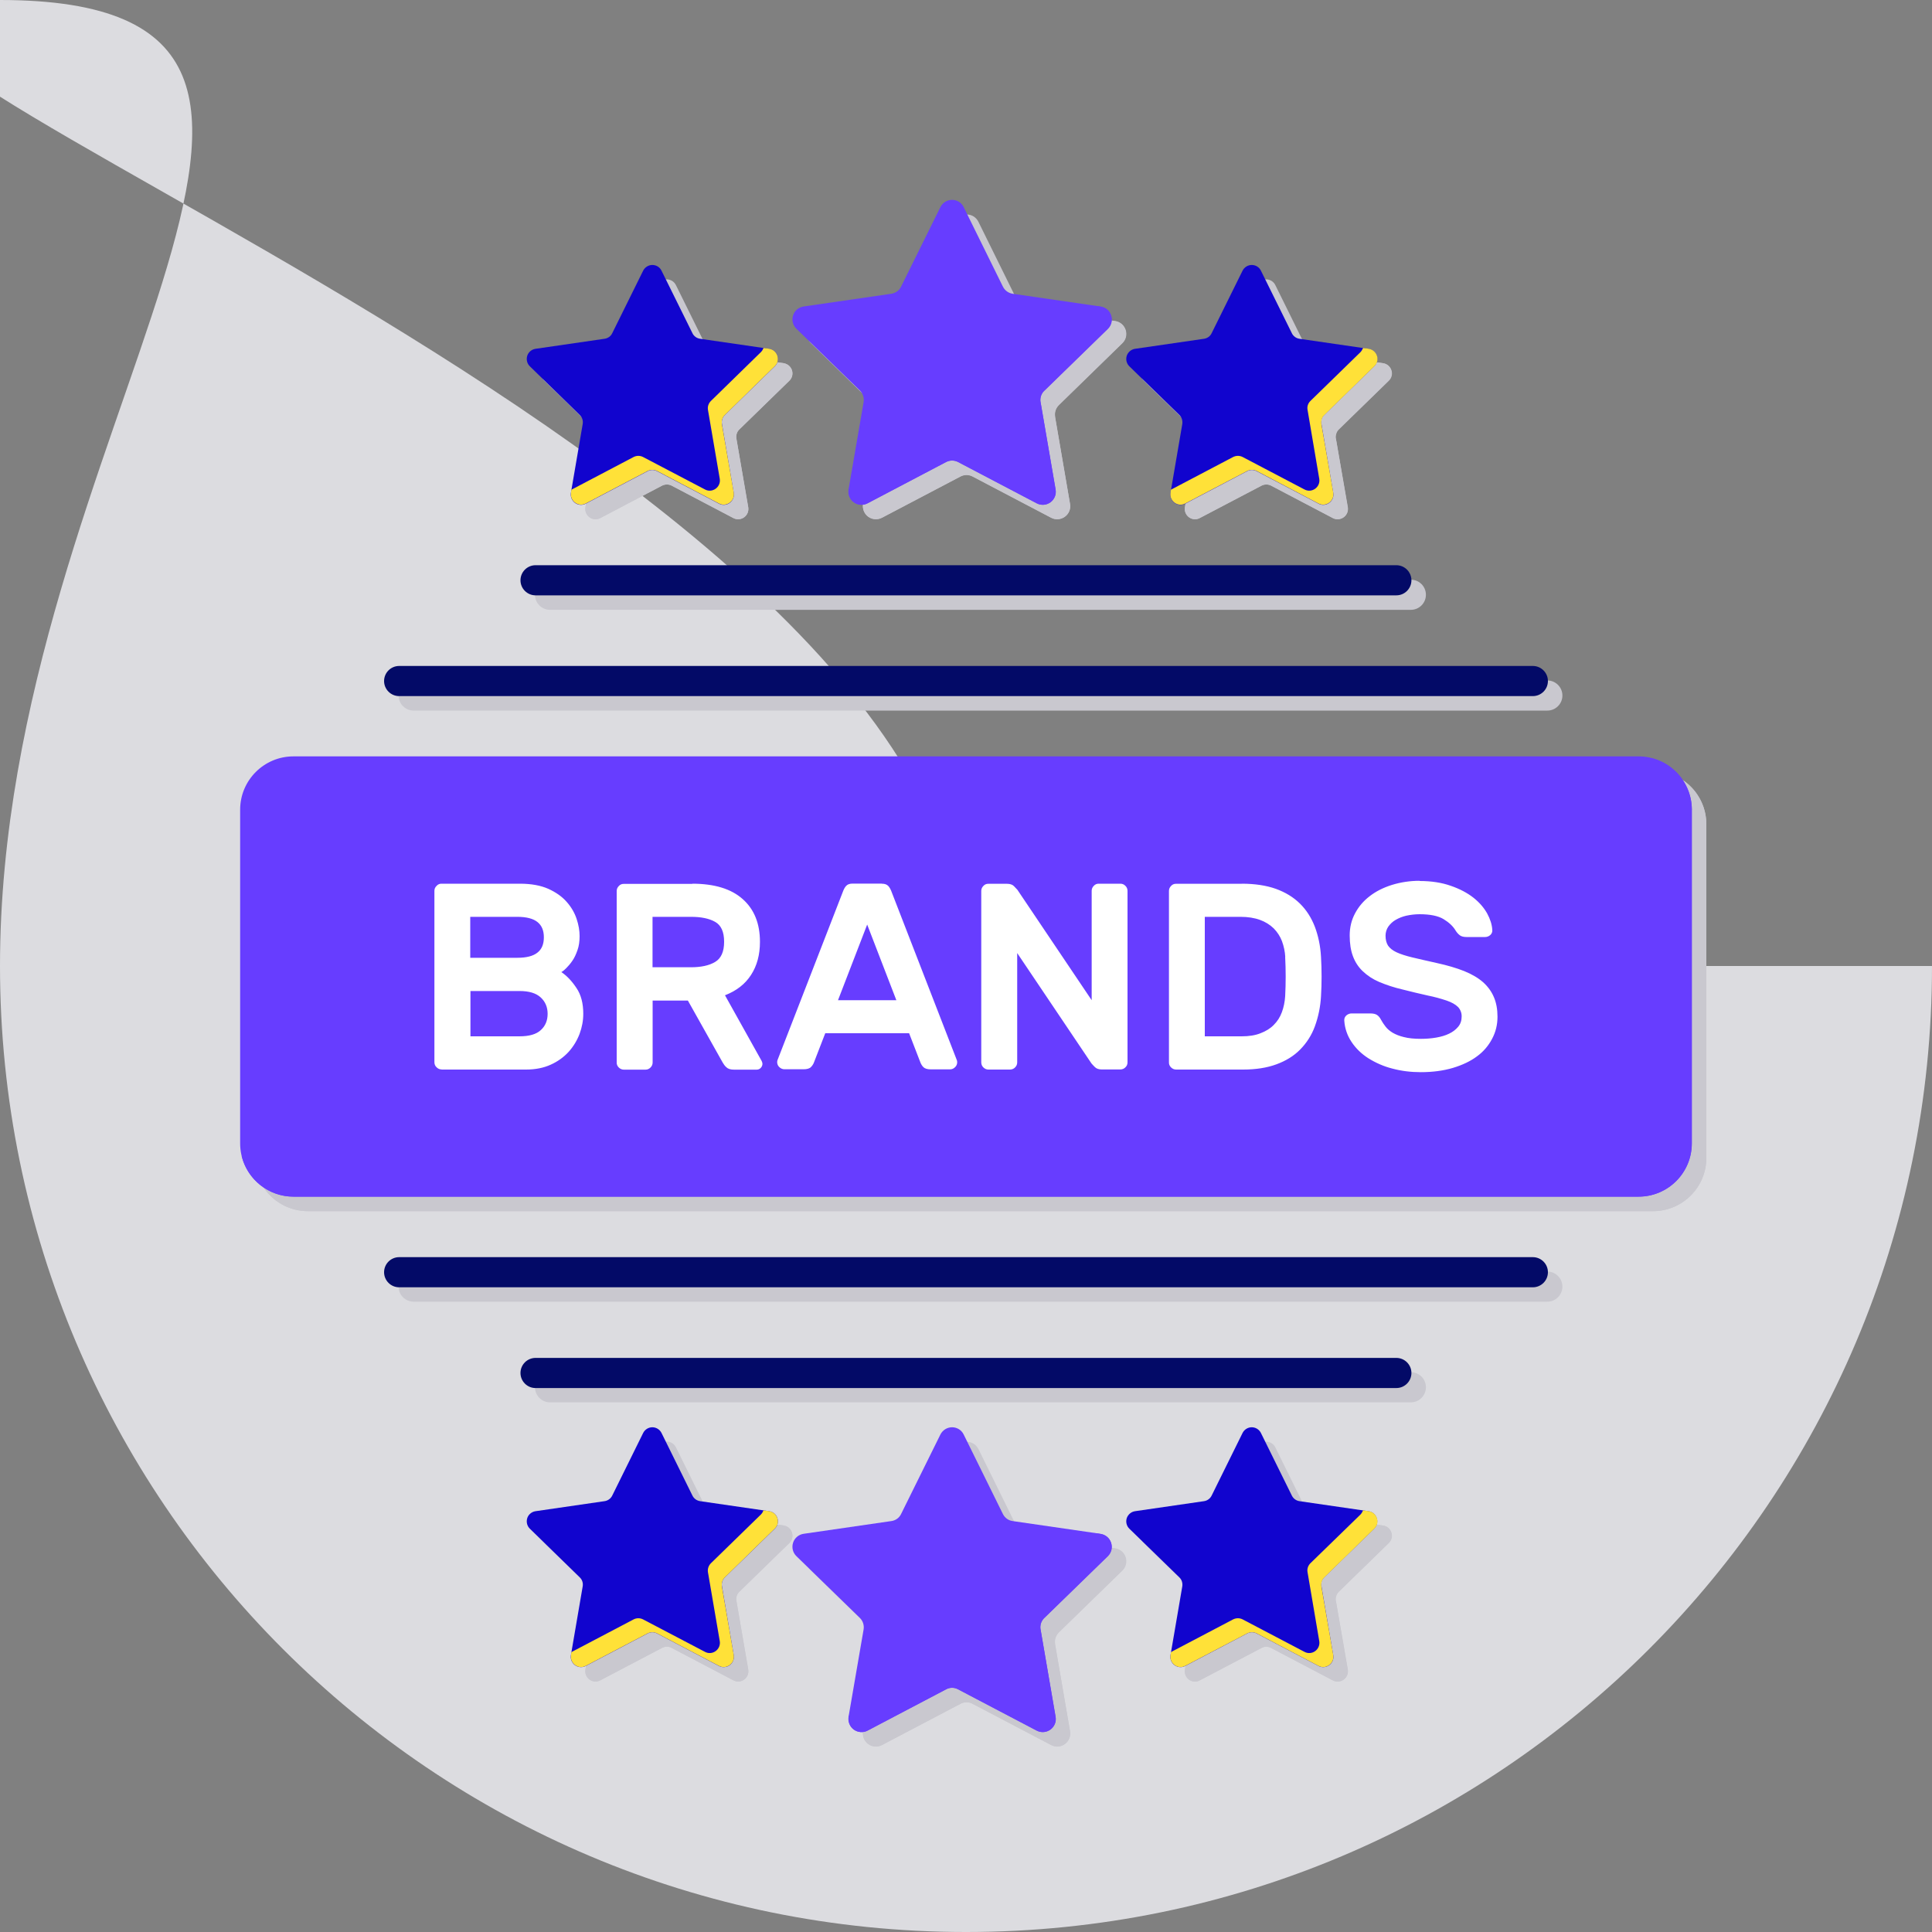
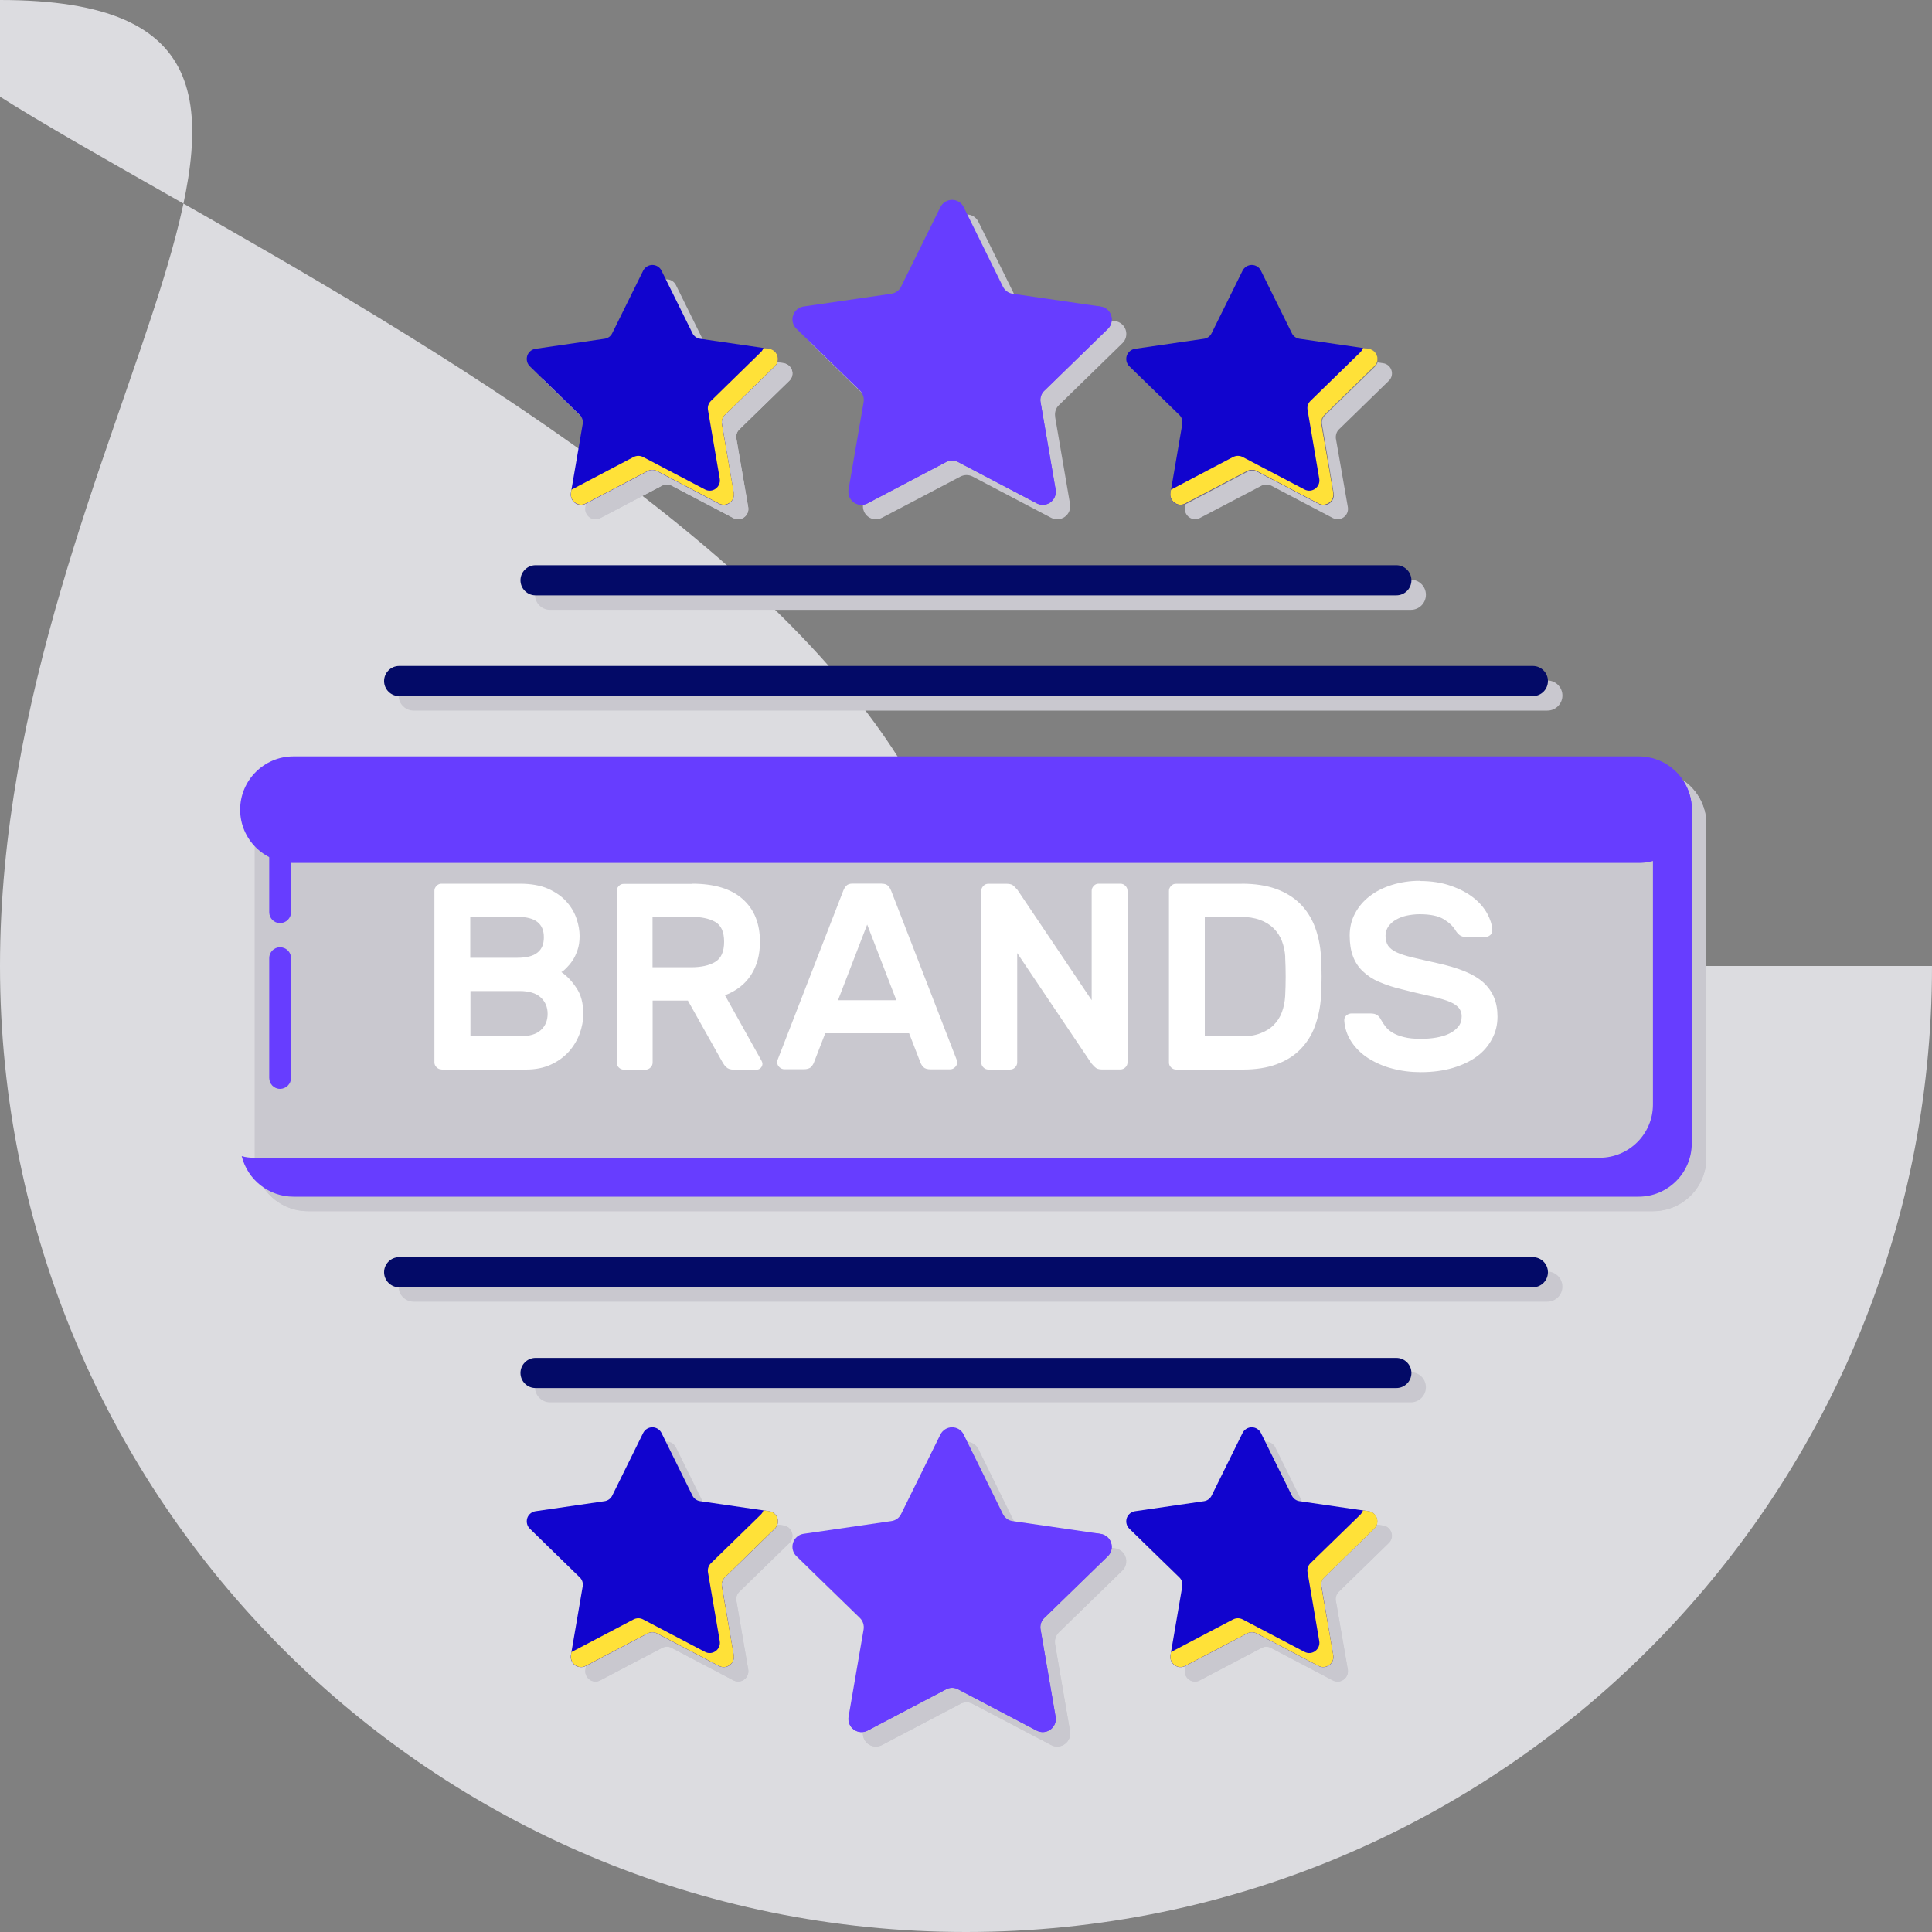
<svg xmlns="http://www.w3.org/2000/svg" id="Layer_2" viewBox="0 0 200 200">
  <rect x="0" y="0" width="200" height="200" fill="#808080" stroke="none" />
  <g id="Layer_1-2">
    <g>
      <path d="M2e2 1e2c0 55.23-44.77 1e2-1e2 1e2S0 155.23.0 1e2 44.77.0 1e2.0s1e2 44.77 1e2 1e2h0z" fill="#dcdce0" />
      <path d="M176.64 85.32v34.54c0 3.05-2.47 5.52-5.52 5.52H31.87c-3.05.0-5.51-2.47-5.51-5.52V85.32c0-3.05 2.47-5.51 5.51-5.51H171.12c3.05.0 5.52 2.47 5.52 5.51h0z" fill="#c9c8cf" />
      <path d="M176.64 85.33v34.53c0 3.05-2.47 5.52-5.52 5.52H31.88c-2.55.0-4.75-1.73-5.36-4.2.42.13.85.17 1.31.17H167.08c3.05.0 5.52-2.47 5.52-5.51V81.29c0-.46-.05-.89-.17-1.31 2.47.6 4.21 2.81 4.21 5.36h0zM47.21 112.21c-.2.0-.38-.07-.52-.22-.15-.13-.23-.32-.22-.52V93.72c0-.2.07-.37.22-.52.13-.14.32-.22.52-.22h8.1c1.17.0 2.15.18 2.94.54.79.35 1.42.8 1.9 1.34s.82 1.13 1.03 1.76c.21.63.31 1.23.31 1.78s-.07 1.04-.21 1.46c-.15.43-.33.8-.54 1.1s-.42.56-.63.76c-.15.15-.32.29-.51.41.57.38 1.09.93 1.57 1.64.47.71.71 1.6.71 2.68.0.7-.13 1.39-.39 2.07-.26.69-.63 1.31-1.12 1.86-.52.57-1.15 1.02-1.86 1.33-.74.34-1.6.51-2.57.51H47.2zm10.58-13.68c0-.7-.22-1.22-.66-1.58-.44-.35-1.13-.53-2.09-.53h-4.87v4.23h4.87c.96.0 1.65-.18 2.09-.54.44-.35.66-.88.66-1.58h0zm-7.62 10.25h5.09c1.01.0 1.74-.22 2.21-.65s.7-1 .7-1.69-.24-1.26-.72-1.7c-.49-.44-1.22-.66-2.19-.66h-5.09v4.7z" fill="#c9c8cf" />
      <path d="M73.15 92.97c2.29.0 4.03.53 5.22 1.59 1.2 1.06 1.79 2.54 1.79 4.43.0 1.34-.31 2.48-.92 3.42s-1.51 1.64-2.7 2.1l3.79 6.79c.05.09.08.2.09.3.0.16-.06.32-.18.43-.12.12-.27.18-.43.18h-2.34c-.37.0-.63-.08-.81-.26-.15-.14-.28-.3-.37-.48l-3.59-6.4h-3.66v6.4c0 .2-.07.37-.22.52-.13.15-.32.22-.52.22h-2.22c-.2.0-.39-.07-.52-.22-.14-.13-.22-.32-.22-.52V93.72c0-.2.07-.37.22-.52.13-.14.32-.22.52-.22h7.09zm-4.12 8.65h3.98c1.04.0 1.88-.18 2.5-.55.63-.37.94-1.06.94-2.09s-.32-1.71-.94-2.06c-.62-.35-1.45-.52-2.5-.52h-3.98v5.22zm23.74-8.65c.29.0.51.08.66.23.15.16.28.39.38.7l6.73 17.36c.07.26.0.53-.19.71-.14.15-.33.22-.52.22h-1.98c-.37.0-.62-.08-.77-.23-.13-.13-.23-.29-.31-.45l-1.18-3.05H86.9l-1.18 3.05c-.07.17-.17.32-.3.45-.15.16-.4.23-.77.23h-1.98c-.2.0-.39-.07-.53-.22-.2-.18-.27-.46-.2-.71l6.74-17.36c.11-.31.23-.54.38-.7.15-.15.37-.23.66-.23h3.03zm1.51 12.06-3.03-7.83-3.02 7.83h6.05zm21.26 7.17c-.31.0-.55-.08-.71-.24-.12-.12-.24-.25-.35-.38l-7.7-11.43v11.32c0 .2-.07.37-.22.52-.13.15-.32.22-.52.22h-2.23c-.2.0-.38-.07-.53-.22-.14-.13-.22-.32-.22-.52V93.72c0-.2.07-.37.22-.52.14-.14.33-.22.53-.22h1.92c.31.0.55.08.71.24.16.17.29.29.36.38l7.69 11.43V93.71c0-.2.07-.37.22-.52.14-.14.33-.22.52-.22h2.22c.2.0.39.08.52.22.14.13.22.32.22.52v17.75c0 .2-.07.37-.22.52-.13.15-.33.22-.52.22h-1.92zm14.48-19.23c1.35.0 2.53.18 3.53.54 1 .35 1.83.86 2.5 1.52s1.18 1.46 1.54 2.39c.36.93.57 1.98.65 3.13.07 1.36.07 2.72.0 4.07-.05 1.07-.27 2.12-.65 3.13-.33.9-.85 1.71-1.53 2.39-.66.66-1.48 1.17-2.46 1.53-.98.35-2.13.53-3.45.53h-6.92c-.2.0-.39-.07-.53-.22-.14-.13-.22-.32-.22-.52V93.71c0-.2.07-.37.22-.52.13-.14.32-.22.53-.22h6.79zm4.5 7.58c-.03-.55-.15-1.1-.34-1.63-.19-.5-.48-.95-.85-1.32-.4-.4-.89-.7-1.42-.89-.57-.21-1.25-.31-2.03-.31h-3.68v12.37h3.82c.74.0 1.4-.11 1.95-.32.54-.21 1-.5 1.37-.87s.65-.8.84-1.32c.19-.51.3-1.06.34-1.65.07-1.35.07-2.71.0-4.07h0zm13.91-7.85c1.22.0 2.3.17 3.24.5.93.33 1.71.74 2.33 1.23.62.5 1.09 1.04 1.42 1.63.32.6.5 1.16.54 1.69.03.2-.05.4-.21.54-.15.13-.33.21-.54.21h-1.92c-.31.0-.54-.06-.7-.18-.17-.14-.31-.3-.42-.48-.27-.46-.7-.86-1.25-1.2-.56-.34-1.39-.51-2.49-.51-.48.0-.93.05-1.36.15-.4.09-.78.24-1.12.44-.3.18-.56.42-.76.7-.18.28-.28.6-.27.93.0.42.09.77.26 1.03.17.27.46.5.88.69.41.19.96.37 1.64.53.68.16 1.52.36 2.53.58 1.1.24 2.05.52 2.85.84.79.32 1.45.71 1.95 1.15.5.45.88.97 1.12 1.56.25.59.37 1.26.37 2 0 .83-.18 1.59-.55 2.3-.38.72-.92 1.34-1.57 1.81-.68.51-1.51.9-2.5 1.2-.99.29-2.1.43-3.33.43-1.03.0-2.01-.12-2.94-.37-.88-.23-1.72-.59-2.49-1.08-.69-.43-1.28-1.01-1.74-1.69-.44-.65-.7-1.41-.75-2.2-.02-.2.05-.4.21-.54.15-.13.34-.21.54-.21h1.92c.31.0.55.06.71.17.17.1.31.28.41.49.13.24.29.48.47.71.18.25.43.45.74.64.32.18.71.34 1.17.45.47.12 1.05.18 1.75.18.55.0 1.08-.04 1.59-.13.51-.08.96-.22 1.35-.41.35-.17.67-.41.93-.71.24-.29.35-.63.35-1.06.01-.37-.13-.72-.38-.99-.26-.26-.65-.48-1.17-.66-.64-.21-1.28-.38-1.94-.52-.89-.2-1.78-.4-2.66-.63-.82-.19-1.63-.45-2.4-.78-.63-.26-1.21-.64-1.7-1.11-.45-.44-.79-.97-1.01-1.56s-.33-1.3-.33-2.13.18-1.58.55-2.28c.37-.69.87-1.29 1.51-1.78.64-.5 1.4-.89 2.29-1.17.93-.29 1.9-.44 2.88-.43h0zm11.72-19.14H42.82c-.86.0-1.56-.7-1.56-1.56s.7-1.56 1.56-1.56h117.36c.86.0 1.56.7 1.56 1.56s-.7 1.56-1.56 1.56h0zm-14.12-10.43H56.94c-.86.0-1.56-.7-1.56-1.56s.7-1.56 1.56-1.56h89.11c.87.0 1.56.7 1.56 1.56s-.7 1.56-1.56 1.56h0zm14.12 71.62H42.82c-.86.0-1.56-.7-1.56-1.56s.7-1.56 1.56-1.56h117.36c.86.0 1.56.7 1.56 1.56s-.7 1.56-1.56 1.56h0zm-14.12 10.42H56.94c-.86.0-1.56-.7-1.56-1.56s.7-1.56 1.56-1.56h89.11c.87.0 1.56.7 1.56 1.56s-.7 1.56-1.56 1.56h0zM109.22 43.13l1.55 9.05c.08.51-.12 1.02-.54 1.32s-.96.34-1.42.1l-8.13-4.27c-.39-.2-.85-.2-1.25.0L91.3 53.6c-.46.24-1.01.2-1.42-.1-.41-.3-.62-.81-.53-1.32l1.55-9.05c.07-.44-.07-.89-.38-1.19l-6.57-6.41c-.37-.36-.5-.89-.34-1.38s.58-.84 1.09-.91l9.08-1.32c.44-.07.82-.34 1.01-.74l4.07-8.23c.22-.46.7-.75 1.21-.75s.98.29 1.21.75l4.06 8.23c.2.4.58.67 1.02.74l9.08 1.32c.51.07.93.43 1.09.91.16.49.03 1.03-.34 1.38l-6.57 6.41c-.32.3-.46.75-.39 1.19h0z" fill="#c9c8cf" />
-       <path d="M109.6 41.94c-.31.29-.47.75-.39 1.18l1.56 9.05c.19 1.09-.97 1.93-1.95 1.42l-8.14-4.27c-.38-.22-.86-.22-1.25.0l-8.13 4.27c-.45.23-1 .19-1.42-.11-.41-.3-.62-.81-.54-1.31l.02-.13c.09-.03.19-.06.28-.11l8.14-4.27c.39-.2.86-.2 1.25.0l8.12 4.27c.98.52 2.14-.31 1.95-1.42l-1.56-9.05c-.07-.43.08-.87.39-1.19l6.58-6.4c.21-.22.34-.47.37-.72l.53.08c1.11.15 1.54 1.51.75 2.3l-6.58 6.41zm28.69 3.45 1.22 7.12c.07.4-.09.8-.42 1.04-.33.24-.76.27-1.12.08l-6.4-3.36c-.31-.16-.68-.16-.98.0l-6.4 3.36c-.35.19-.79.16-1.11-.08-.33-.24-.49-.64-.42-1.04l1.22-7.12c.06-.34-.05-.7-.3-.94l-5.18-5.04c-.29-.28-.39-.7-.27-1.09.13-.38.46-.66.85-.72l7.15-1.04c.34-.05.64-.26.79-.57l3.2-6.48c.18-.36.55-.59.95-.59s.78.23.95.59l3.2 6.48c.15.31.45.52.79.57l7.15 1.04c.4.06.73.34.85.72.12.38.02.81-.27 1.09l-5.18 5.04c-.25.24-.36.6-.3.94h0z" fill="#c9c8cf" />
      <path d="M138.6 44.46c-.24.23-.35.59-.31.94l1.24 7.1c.14.88-.77 1.53-1.55 1.13l-6.39-3.36c-.31-.15-.67-.15-.98.0l-6.41 3.36c-.76.4-1.67-.25-1.53-1.13l.05-.31s.03-.01.05-.01l6.39-3.36c.31-.15.67-.15.98.0l6.41 3.36c.76.4 1.67-.25 1.52-1.11l-1.21-7.13c-.06-.34.04-.68.29-.93l5.18-5.05c.12-.12.22-.28.28-.44l.58.08c.87.14 1.21 1.2.59 1.81l-5.18 5.05zm-62.37.93 1.22 7.12c.07.4-.09.8-.42 1.04-.32.24-.76.27-1.11.08l-6.4-3.36c-.3-.16-.67-.16-.98.0l-6.4 3.36c-.35.19-.79.16-1.12-.08-.32-.24-.49-.64-.42-1.04l1.23-7.12c.05-.34-.05-.7-.3-.94l-5.18-5.04c-.29-.28-.39-.7-.27-1.09.12-.38.46-.66.85-.72l7.15-1.04c.34-.05.64-.26.79-.57l3.2-6.48c.18-.36.55-.59.95-.59s.77.23.95.59l3.2 6.48c.16.31.45.52.8.57l7.15 1.04c.4.06.73.34.86.72.12.38.02.81-.27 1.09l-5.18 5.04c-.25.24-.37.6-.3.94h0z" fill="#c9c8cf" />
      <path d="M76.54 44.46c-.25.23-.36.59-.31.94l1.23 7.1c.14.88-.76 1.53-1.54 1.13l-6.39-3.36c-.31-.15-.67-.15-.99.0l-6.4 3.36c-.77.4-1.67-.25-1.53-1.13l.05-.31s.03-.01.04-.01l6.39-3.36c.32-.15.67-.15.99.0l6.4 3.36c.77.4 1.67-.25 1.53-1.11l-1.22-7.13c-.06-.34.05-.68.3-.93l5.17-5.05c.13-.12.22-.28.29-.44l.57.08c.88.14 1.22 1.2.6 1.81l-5.18 5.05z" fill="#c9c8cf" />
      <path d="M109.22 170.17l1.55 9.05c.08.51-.12 1.01-.54 1.32-.42.3-.96.34-1.42.1l-8.13-4.27c-.39-.2-.85-.2-1.25.0l-8.13 4.27c-.46.24-1.01.2-1.42-.1-.41-.3-.62-.81-.53-1.32l1.55-9.05c.07-.43-.07-.88-.38-1.19l-6.57-6.4c-.37-.36-.5-.89-.34-1.38s.58-.84 1.09-.92l9.08-1.32c.44-.07.82-.34 1.01-.74l4.07-8.23c.22-.46.7-.74 1.21-.74s.98.29 1.21.74l4.06 8.23c.2.4.58.67 1.02.73l9.08 1.33c.51.08.93.43 1.09.92.16.49.03 1.02-.34 1.38l-6.57 6.4c-.32.31-.46.76-.39 1.19h0z" fill="#c9c8cf" />
      <path d="M109.6 168.99c-.31.3-.47.75-.39 1.19l1.56 9.05c.19 1.09-.97 1.94-1.95 1.42l-8.14-4.27c-.38-.22-.86-.22-1.25.0l-8.13 4.27c-.45.24-1 .2-1.42-.1-.41-.3-.62-.81-.54-1.32l.02-.12c.09-.03.19-.06.28-.11l8.14-4.27c.39-.2.86-.2 1.25.0l8.12 4.27c.98.51 2.14-.31 1.95-1.42l-1.56-9.05c-.07-.44.08-.88.39-1.19l6.58-6.41c.21-.21.34-.46.37-.71l.53.08c1.11.15 1.54 1.51.75 2.3l-6.58 6.4zm28.69-3.27 1.22 7.12c.07.4-.09.8-.42 1.04-.33.24-.76.27-1.12.08l-6.4-3.36c-.31-.17-.68-.17-.98.0l-6.4 3.36c-.35.19-.79.16-1.11-.08-.33-.24-.49-.64-.42-1.04l1.22-7.12c.06-.35-.05-.7-.3-.94l-5.18-5.04c-.29-.28-.39-.7-.27-1.09.13-.38.46-.67.85-.72l7.15-1.04c.34-.05.64-.26.79-.58l3.2-6.48c.18-.36.55-.59.95-.59s.78.23.95.59l3.2 6.48c.15.32.45.53.79.58l7.15 1.04c.4.05.73.34.85.72s.02.81-.27 1.09l-5.18 5.04c-.25.24-.36.59-.3.94h0z" fill="#c9c8cf" />
      <path d="M138.6 164.78c-.24.23-.35.59-.31.93l1.24 7.11c.14.88-.77 1.53-1.55 1.12l-6.39-3.36c-.31-.16-.67-.16-.98.0l-6.41 3.36c-.76.41-1.67-.24-1.53-1.12l.05-.31s.03-.02.05-.02l6.39-3.36c.31-.16.67-.16.98.0l6.41 3.36c.76.41 1.67-.25 1.52-1.1l-1.21-7.13c-.06-.34.04-.68.29-.93l5.18-5.05c.12-.13.22-.28.28-.44l.58.08c.87.14 1.21 1.2.59 1.81l-5.18 5.05zm-62.37.93 1.22 7.12c.07.4-.09.8-.42 1.04-.32.24-.76.27-1.11.08l-6.4-3.36c-.3-.17-.67-.17-.98.0l-6.4 3.36c-.35.19-.79.16-1.12-.08-.32-.24-.49-.64-.42-1.04l1.23-7.12c.05-.35-.05-.7-.3-.94l-5.18-5.04c-.29-.28-.39-.7-.27-1.09.12-.38.46-.67.85-.72l7.15-1.04c.34-.05.64-.26.79-.58l3.2-6.48c.18-.36.55-.59.95-.59s.77.23.95.59l3.2 6.48c.16.32.45.53.8.58l7.15 1.04c.4.05.73.34.86.72.12.38.02.81-.27 1.09l-5.18 5.04c-.25.24-.37.59-.3.94h0z" fill="#c9c8cf" />
      <path d="M76.54 164.78c-.25.23-.36.59-.31.93l1.23 7.11c.14.88-.76 1.53-1.54 1.12l-6.39-3.36c-.31-.16-.67-.16-.99.0l-6.4 3.36c-.77.41-1.67-.24-1.53-1.12l.05-.31s.03-.02.04-.02l6.39-3.36c.32-.16.67-.16.99.0l6.4 3.36c.77.41 1.67-.25 1.53-1.1l-1.22-7.13c-.06-.34.05-.68.3-.93l5.17-5.05c.13-.13.22-.28.29-.44l.57.08c.88.14 1.22 1.2.6 1.81l-5.18 5.05z" fill="#c9c8cf" />
      <path d="M89.9 83.45c0 .63-.52 1.13-1.14 1.13H66.09c-.63.0-1.14-.5-1.14-1.13s.51-1.13 1.14-1.13h22.67c.62.0 1.14.51 1.14 1.13h0zm-43.95.0c0 .63-.52 1.13-1.14 1.13h-7.73c-.63.0-1.13-.5-1.13-1.13s.5-1.13 1.13-1.13h7.73c.62.0 1.14.51 1.14 1.13h0zm17.16.0c0 .63-.52 1.13-1.14 1.13H49.56c-.61.0-1.12-.5-1.12-1.13s.51-1.13 1.12-1.13h12.41c.62.0 1.14.51 1.14 1.13h0zM30.49 97.06c-.62.0-1.12-.52-1.12-1.14v-7.73c0-.63.5-1.13 1.12-1.13s1.14.5 1.14 1.13v7.73c0 .62-.52 1.14-1.14 1.14h0zm0 17.16c-.62.0-1.12-.52-1.12-1.14v-12.41c0-.61.5-1.12 1.12-1.12s1.14.51 1.14 1.12v12.41c0 .62-.52 1.14-1.14 1.14h0z" fill="#c9c8cf" />
-       <path d="M175.14 83.82v34.54c0 3.05-2.47 5.52-5.52 5.51H30.38c-3.05.0-5.52-2.47-5.52-5.51V83.82c0-3.05 2.47-5.52 5.52-5.52H169.62c3.05.0 5.52 2.47 5.52 5.52h0z" fill="#673dff" />
+       <path d="M175.14 83.82c0 3.05-2.47 5.52-5.52 5.51H30.38c-3.05.0-5.52-2.47-5.52-5.51V83.82c0-3.05 2.47-5.52 5.52-5.52H169.62c3.05.0 5.52 2.47 5.52 5.52h0z" fill="#673dff" />
      <path d="M175.13 83.83v34.53c0 3.05-2.47 5.52-5.51 5.52H30.38c-2.54.0-4.75-1.74-5.36-4.2.42.13.86.17 1.31.17H165.59c3.05.0 5.52-2.47 5.52-5.51V79.79c0-.45-.05-.89-.17-1.31 2.47.6 4.2 2.82 4.2 5.36h0z" fill="#673dff" />
      <path d="M45.72 110.71c-.2.0-.38-.08-.52-.22-.15-.13-.23-.32-.23-.52V92.22c0-.2.07-.37.23-.52.13-.15.32-.23.52-.22h8.1c1.17.0 2.15.18 2.94.53.79.36 1.42.8 1.9 1.35.48.54.82 1.13 1.03 1.76.21.63.31 1.22.31 1.78s-.07 1.04-.22 1.46c-.15.43-.32.8-.53 1.1-.21.31-.43.56-.63.76-.15.16-.32.3-.51.41.57.38 1.09.93 1.56 1.64.48.7.71 1.6.71 2.68.0.7-.13 1.39-.38 2.07-.26.68-.63 1.3-1.12 1.85-.52.57-1.15 1.02-1.86 1.34-.74.34-1.6.51-2.57.51h-8.74zM56.3 97.03c0-.7-.21-1.22-.66-1.58-.43-.35-1.13-.54-2.09-.54h-4.87v4.24h4.87c.95.0 1.65-.18 2.09-.54.45-.35.66-.88.66-1.58h0zm-7.61 10.25h5.08c1.01.0 1.75-.21 2.22-.65.47-.43.7-.99.7-1.68s-.24-1.26-.72-1.7c-.49-.45-1.22-.66-2.19-.66H48.7v4.69zm22.97-15.8c2.29.0 4.03.53 5.22 1.59 1.2 1.06 1.79 2.54 1.79 4.43.0 1.34-.31 2.48-.92 3.42-.61.95-1.51 1.65-2.7 2.11l3.79 6.79c.05.09.08.2.09.3.0.16-.07.32-.18.43-.11.12-.26.18-.43.18h-2.33c-.37.0-.63-.08-.81-.26-.15-.14-.27-.3-.37-.48l-3.6-6.41h-3.65v6.41c0 .2-.07.37-.22.52s-.32.22-.53.22h-2.23c-.2.0-.38-.08-.52-.22-.14-.13-.23-.32-.22-.52V92.24c0-.2.07-.37.22-.52.13-.15.32-.23.52-.22h7.09zm-4.12 8.65h3.99c1.05.0 1.88-.18 2.5-.55.62-.37.93-1.06.93-2.09s-.31-1.71-.93-2.06c-.62-.35-1.45-.52-2.5-.52h-3.98v5.22h0zm23.74-8.65c.3.0.51.07.67.23.15.16.27.39.38.7l6.73 17.36c.07.26.0.53-.2.71-.13.14-.32.22-.52.22h-1.98c-.36.0-.62-.08-.77-.23-.13-.13-.23-.29-.3-.46l-1.18-3.05h-8.68l-1.18 3.05c-.07.17-.17.32-.3.45-.14.15-.4.23-.77.23h-1.97c-.2.0-.39-.08-.53-.22-.2-.18-.27-.46-.2-.71l6.74-17.36c.11-.31.23-.55.38-.7.15-.16.37-.23.66-.23h3.02zm1.51 12.06-3.02-7.83-3.02 7.83h6.04zm21.27 7.17c-.31.0-.55-.08-.71-.24-.13-.12-.24-.25-.36-.38l-7.69-11.43v11.32c0 .2-.07.37-.22.52-.13.14-.32.22-.53.22h-2.23c-.2.0-.38-.08-.52-.22-.14-.13-.22-.32-.22-.52V92.23c0-.2.07-.37.22-.52.13-.15.32-.23.52-.22h1.93c.31.0.55.08.71.24.16.17.28.29.36.38l7.69 11.43V92.22c0-.2.07-.37.22-.52.13-.15.32-.23.53-.22h2.22c.2.0.38.07.52.22.14.13.22.32.22.52v17.75c0 .21-.07.38-.22.52-.13.14-.33.22-.52.22h-1.92zm14.48-19.23c1.36.0 2.54.18 3.53.53 1 .36 1.83.87 2.5 1.53s1.18 1.46 1.54 2.39c.35.93.58 1.98.64 3.13.08 1.36.08 2.72.0 4.07-.06 1.07-.27 2.12-.64 3.13-.33.9-.85 1.71-1.52 2.39-.66.67-1.48 1.17-2.46 1.53-.98.36-2.13.54-3.45.54h-6.93c-.2.0-.38-.08-.52-.22-.14-.13-.23-.32-.22-.52V92.23c0-.2.07-.37.22-.52.13-.15.32-.23.52-.22h6.79zm4.51 7.58c-.03-.55-.15-1.11-.34-1.63-.19-.5-.48-.94-.85-1.32-.4-.39-.89-.69-1.42-.88-.57-.21-1.25-.32-2.03-.32h-3.69v12.37h3.82c.75.0 1.4-.1 1.95-.32.55-.21 1.01-.49 1.37-.86.37-.37.65-.8.84-1.32.19-.51.3-1.06.34-1.65.07-1.35.07-2.72.0-4.07h0zm13.9-7.86c1.23.0 2.31.17 3.24.5.93.32 1.72.74 2.34 1.23.62.49 1.09 1.04 1.42 1.63.32.59.5 1.16.53 1.69.03.2-.05.4-.2.54-.15.13-.33.21-.54.21h-1.92c-.31.0-.54-.06-.7-.18-.17-.13-.31-.29-.43-.48-.27-.46-.69-.85-1.25-1.19s-1.39-.51-2.49-.51c-.48.0-.93.06-1.36.15-.4.09-.78.24-1.12.44-.3.17-.56.42-.76.7-.18.27-.28.6-.28.93.0.42.09.76.26 1.03.18.26.47.5.88.69s.96.37 1.63.53c.68.16 1.53.36 2.53.58 1.1.24 2.05.52 2.85.84.79.32 1.45.71 1.95 1.15.5.45.87.96 1.12 1.55s.37 1.26.37 2.01c0 .83-.18 1.59-.56 2.3-.37.71-.91 1.34-1.56 1.81-.68.51-1.51.9-2.5 1.2-.98.29-2.09.44-3.32.44-1.03.0-2.01-.12-2.94-.37-.88-.22-1.72-.59-2.49-1.07-.69-.44-1.29-1.01-1.74-1.69-.44-.65-.7-1.42-.75-2.2-.02-.2.05-.4.21-.54.15-.13.34-.21.54-.21h1.92c.32.0.56.05.72.16.17.11.3.28.41.49.13.24.29.48.47.71.18.24.43.45.74.64.31.18.7.34 1.17.45.46.12 1.04.18 1.75.18.55.0 1.07-.04 1.59-.13.51-.09.96-.22 1.34-.41.36-.17.68-.41.93-.71.24-.29.36-.64.36-1.06.01-.37-.13-.73-.38-.99-.26-.26-.65-.48-1.17-.66-.63-.21-1.28-.39-1.94-.52-.89-.2-1.78-.41-2.67-.64-.82-.19-1.62-.45-2.4-.78-.63-.27-1.2-.64-1.7-1.12-.45-.43-.79-.97-1-1.55-.22-.59-.33-1.3-.33-2.13s.18-1.59.55-2.28c.37-.7.87-1.29 1.51-1.78.64-.5 1.41-.89 2.3-1.17.93-.29 1.9-.43 2.87-.43h0z" fill="#fff" />
      <path d="M158.68 72.06H41.32c-.86.0-1.56-.7-1.56-1.56s.7-1.56 1.56-1.56h117.36c.86.0 1.56.7 1.56 1.56s-.7 1.56-1.56 1.56h0zm-14.12-10.43H55.44c-.86.0-1.56-.7-1.56-1.56s.7-1.56 1.56-1.56h89.11c.86.0 1.56.7 1.56 1.56s-.7 1.56-1.56 1.56h0zm14.12 71.63H41.32c-.86.0-1.56-.7-1.56-1.56s.7-1.56 1.56-1.56h117.36c.86.0 1.56.7 1.56 1.56s-.7 1.56-1.56 1.56h0zm-14.12 10.43H55.44c-.86.0-1.56-.7-1.56-1.56s.7-1.56 1.56-1.56h89.11c.86.0 1.56.7 1.56 1.56s-.7 1.56-1.56 1.56h0z" fill="#030a67" />
      <path d="M107.72 41.63l1.55 9.05c.08.51-.12 1.01-.54 1.32-.42.3-.96.34-1.42.1l-8.13-4.27c-.39-.2-.86-.2-1.25.0L89.8 52.1c-.45.24-1 .2-1.42-.1-.41-.3-.62-.81-.54-1.32l1.56-9.05c.07-.44-.07-.89-.38-1.2l-6.58-6.4c-.37-.36-.5-.9-.34-1.38.15-.49.57-.84 1.08-.92l9.09-1.32c.44-.07.82-.34 1.01-.74l4.07-8.23c.23-.46.7-.75 1.21-.75s.98.29 1.2.75l4.06 8.23c.2.4.57.67 1.01.74l9.09 1.32c.51.07.93.43 1.09.92s.03 1.02-.34 1.38l-6.57 6.4c-.32.31-.46.76-.39 1.2h0z" fill="#673dff" />
      <path d="M108.11 40.45c-.31.29-.47.74-.39 1.18l1.56 9.05c.19 1.1-.97 1.94-1.95 1.42l-8.14-4.27c-.39-.21-.86-.21-1.25.0l-8.12 4.27c-.45.24-1 .2-1.42-.1-.41-.3-.62-.81-.54-1.32l.02-.12c.09-.03.18-.06.28-.11l8.14-4.27c.39-.2.85-.2 1.25.0l8.13 4.27c.98.51 2.14-.31 1.95-1.42l-1.56-9.05c-.07-.44.08-.88.39-1.19l6.57-6.4c.22-.22.35-.47.38-.72l.53.08c1.11.15 1.54 1.51.75 2.3l-6.58 6.41z" fill="#673dff" />
      <path d="M136.8 43.9l1.22 7.12c.07.4-.09.8-.42 1.04-.32.24-.76.27-1.11.08l-6.4-3.36c-.31-.17-.68-.17-.99.0l-6.4 3.36c-.35.19-.79.16-1.11-.08-.33-.24-.49-.64-.42-1.04l1.22-7.12c.05-.35-.05-.7-.3-.94l-5.18-5.04c-.29-.28-.39-.7-.27-1.09.13-.38.46-.66.85-.72l7.15-1.04c.34-.05.64-.26.79-.58l3.2-6.47c.18-.36.55-.59.95-.59s.77.22.95.59l3.2 6.47c.15.32.45.53.79.58l7.15 1.04c.4.06.73.34.85.72.13.38.02.81-.26 1.09l-5.18 5.04c-.25.24-.37.59-.3.94h0z" fill="#1104ce" />
      <path d="M137.1 42.96c-.25.23-.36.59-.31.93l1.23 7.11c.14.87-.76 1.53-1.54 1.12l-6.39-3.36c-.31-.16-.67-.16-.98.0l-6.41 3.36c-.77.41-1.67-.25-1.53-1.12l.05-.31s.03-.02.04-.02l6.39-3.36c.32-.16.68-.16.99.0l6.4 3.36c.77.41 1.67-.25 1.53-1.1l-1.21-7.13c-.07-.34.04-.68.29-.93l5.18-5.05c.12-.13.21-.28.28-.44l.57.08c.88.14 1.22 1.2.6 1.81l-5.18 5.05z" fill="#ffe138" />
      <path d="M74.74 43.9l1.22 7.12c.07.4-.1.8-.42 1.04-.32.24-.76.27-1.12.08l-6.4-3.36c-.3-.17-.68-.17-.98.0l-6.4 3.36c-.36.19-.79.16-1.12-.08-.32-.24-.49-.64-.42-1.04l1.22-7.12c.06-.35-.05-.7-.3-.94l-5.17-5.04c-.29-.28-.39-.7-.27-1.09.12-.38.46-.66.85-.72l7.15-1.04c.35-.05.65-.26.8-.58l3.2-6.47c.18-.36.55-.59.95-.59s.77.22.95.59l3.2 6.47c.15.32.45.53.8.58l7.15 1.04c.4.06.73.34.85.72.12.38.02.81-.27 1.09l-5.17 5.04c-.25.24-.37.59-.3.94h0z" fill="#1104ce" />
      <path d="M75.04 42.96c-.25.23-.36.59-.31.93L75.96 51c.14.87-.76 1.53-1.54 1.12l-6.4-3.36c-.31-.16-.67-.16-.98.0l-6.4 3.36c-.77.41-1.67-.25-1.53-1.12l.04-.31s.04-.02.05-.02l6.39-3.36c.31-.16.67-.16.98.0l6.41 3.36c.76.41 1.67-.25 1.53-1.1l-1.22-7.13c-.06-.34.05-.68.3-.93l5.17-5.05c.13-.13.22-.28.28-.44l.58.08c.87.14 1.22 1.2.59 1.81l-5.17 5.05z" fill="#ffe138" />
      <path d="M107.72 168.68l1.55 9.05c.08.51-.12 1.01-.54 1.32-.42.3-.96.34-1.42.1l-8.13-4.27c-.39-.21-.86-.21-1.25.0l-8.13 4.27c-.45.24-1 .2-1.42-.1-.41-.3-.62-.81-.54-1.32l1.56-9.05c.07-.43-.07-.88-.38-1.19l-6.58-6.4c-.37-.36-.5-.9-.34-1.39.15-.48.57-.84 1.08-.92l9.09-1.32c.44-.06.82-.33 1.01-.73l4.07-8.23c.23-.46.7-.75 1.21-.75s.98.29 1.2.75l4.06 8.23c.2.4.57.67 1.01.73l9.09 1.32c.51.08.93.43 1.09.92.16.49.03 1.02-.34 1.38l-6.57 6.4c-.32.31-.46.76-.39 1.19h0z" fill="#673dff" />
      <path d="M108.11 167.49c-.31.3-.47.75-.39 1.19l1.56 9.05c.19 1.09-.97 1.93-1.95 1.42l-8.14-4.27c-.39-.22-.86-.22-1.25.0l-8.12 4.27c-.45.24-1 .2-1.42-.11-.41-.3-.62-.81-.54-1.31l.02-.13c.09-.03.18-.06.28-.1l8.14-4.27c.39-.21.85-.21 1.25.0l8.13 4.27c.98.51 2.14-.32 1.95-1.42l-1.56-9.05c-.07-.43.08-.87.39-1.18l6.57-6.41c.22-.22.35-.47.38-.72l.53.08c1.11.16 1.54 1.52.75 2.3l-6.58 6.4z" fill="#673dff" />
      <path d="M136.8 164.22l1.22 7.12c.07.4-.09.8-.42 1.04-.32.23-.76.27-1.11.08l-6.4-3.36c-.31-.17-.68-.17-.99.0l-6.4 3.36c-.35.19-.79.15-1.11-.08-.33-.24-.49-.64-.42-1.04l1.22-7.12c.05-.34-.05-.69-.3-.93l-5.18-5.04c-.29-.28-.39-.7-.27-1.09.13-.38.46-.66.85-.72l7.15-1.04c.34-.05.64-.27.79-.58l3.2-6.48c.18-.36.55-.59.95-.59s.77.23.95.59l3.2 6.48c.15.31.45.53.79.58l7.15 1.04c.4.05.73.34.85.72.13.38.02.81-.26 1.09l-5.18 5.04c-.25.24-.37.59-.3.93h0z" fill="#1104ce" />
      <path d="M137.1 163.29c-.25.23-.36.59-.31.93l1.23 7.11c.14.87-.76 1.53-1.54 1.12l-6.39-3.36c-.31-.16-.67-.16-.98.0l-6.41 3.36c-.77.41-1.67-.25-1.53-1.12l.05-.31s.03-.02.04-.02l6.39-3.36c.32-.16.68-.16.99.0l6.4 3.36c.77.41 1.67-.25 1.53-1.11l-1.21-7.12c-.07-.34.04-.69.29-.94l5.18-5.04c.12-.13.21-.29.28-.44l.57.08c.88.14 1.22 1.2.6 1.81l-5.18 5.05z" fill="#ffe138" />
      <path d="M74.74 164.22l1.22 7.12c.07.4-.1.8-.42 1.04-.32.23-.76.27-1.12.08l-6.4-3.36c-.3-.17-.68-.17-.98.0l-6.4 3.36c-.36.19-.79.15-1.12-.08-.32-.24-.49-.64-.42-1.04l1.22-7.12c.06-.34-.05-.69-.3-.93l-5.17-5.04c-.29-.28-.39-.7-.27-1.09.12-.38.46-.66.85-.72l7.15-1.04c.35-.05.65-.27.8-.58l3.2-6.48c.18-.36.55-.59.95-.59s.77.23.95.59l3.2 6.48c.15.31.45.53.8.58l7.15 1.04c.4.05.73.34.85.72.12.38.02.81-.27 1.09l-5.17 5.04c-.25.24-.37.59-.3.93h0z" fill="#1104ce" />
      <path d="M75.04 163.29c-.25.23-.36.59-.31.93l1.23 7.11c.14.87-.76 1.53-1.54 1.12l-6.4-3.36c-.31-.16-.67-.16-.98.0l-6.4 3.36c-.77.41-1.67-.25-1.53-1.12l.04-.31s.04-.02.05-.02l6.39-3.36c.31-.16.67-.16.98.0l6.41 3.36c.76.41 1.67-.25 1.53-1.11l-1.22-7.12c-.06-.34.05-.69.3-.94l5.17-5.04c.13-.13.22-.29.28-.44l.58.08c.87.14 1.22 1.2.59 1.81l-5.17 5.05z" fill="#ffe138" />
      <path d="M88.4 81.96c0 .63-.52 1.13-1.14 1.13H64.59c-.62.0-1.14-.5-1.14-1.13s.52-1.14 1.14-1.14h22.67c.62.0 1.14.52 1.14 1.14h0zm-43.96.0c0 .63-.51 1.13-1.13 1.13h-7.74c-.62.0-1.12-.5-1.12-1.13s.5-1.14 1.12-1.14h7.74c.62.0 1.13.52 1.13 1.14h0zm17.16.0c0 .63-.51 1.13-1.14 1.13h-12.4c-.61.0-1.13-.5-1.13-1.13s.52-1.14 1.13-1.14h12.4c.63.0 1.14.52 1.14 1.14h0zm-32.61 13.6c-.63.0-1.12-.51-1.12-1.13v-7.74c0-.62.49-1.12 1.12-1.12s1.14.5 1.14 1.12v7.74c0 .62-.52 1.13-1.14 1.13h0zm0 17.16c-.63.0-1.12-.51-1.12-1.14v-12.4c0-.61.49-1.12 1.12-1.12s1.14.51 1.14 1.12v12.4c0 .63-.52 1.14-1.14 1.14h0z" fill="#673dff" />
    </g>
  </g>
</svg>